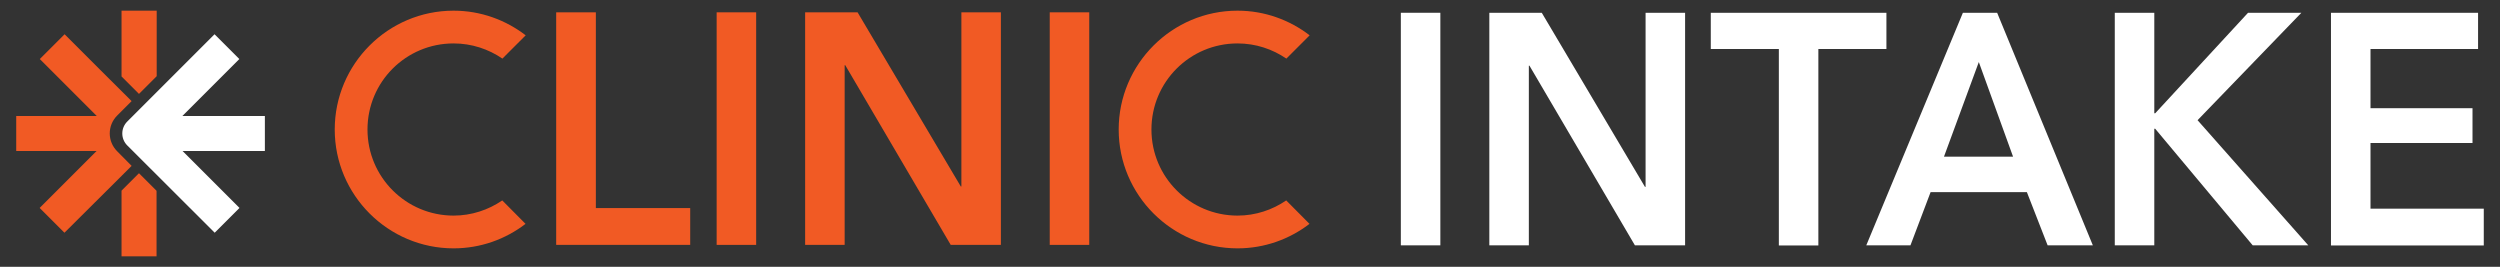
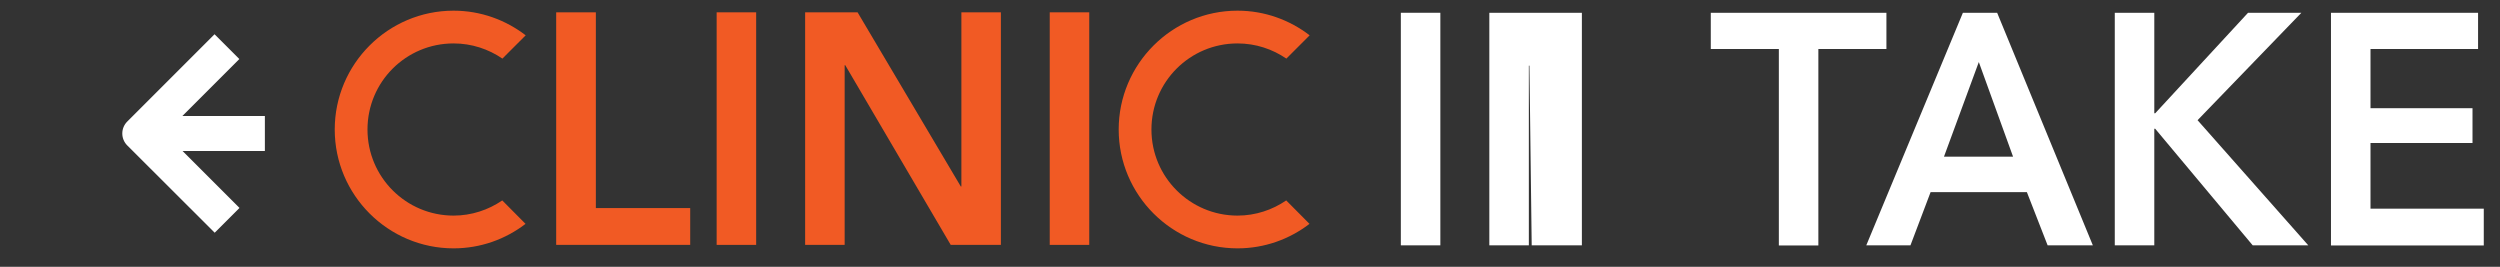
<svg xmlns="http://www.w3.org/2000/svg" version="1.1" id="Layer_1" x="0px" y="0px" viewBox="0 0 166.4 17.76" style="enable-background:new 0 0 166.4 17.76;" xml:space="preserve">
  <rect x="0" y="0" width="166.4" height="17.76" fill="#333333" stroke="none" />
  <style type="text/css">
	.st0{fill:#757F8E;}
	.st1{fill:none;stroke:#FC8DEF;stroke-width:6;stroke-miterlimit:10;}
	.st2{fill:#FC8DEF;}
	.st3{fill:#FFFFFF;}
	.st4{fill:#F15A24;}
	.st5{fill:#343A42;}
	.st6{clip-path:url(#SVGID_00000054965802940575366320000012170793168208587655_);}
	.st7{clip-path:url(#SVGID_00000013189205775816468260000016551799030128021120_);}
</style>
  <g>
    <g>
      <path class="st4" d="M37.03,0.82h2.63v13.03h6.28v2.45h-8.92V0.82z" />
      <path class="st4" d="M47.7,0.82h2.63V16.3H47.7V0.82z" />
      <path class="st4" d="M53.59,0.82h3.49l6.87,11.59h0.04V0.82h2.63V16.3h-3.34L56.26,4.34h-0.04V16.3h-2.63V0.82z" />
      <path class="st4" d="M69.87,0.82h2.63V16.3h-2.63V0.82z" />
    </g>
    <g>
      <g>
        <path class="st3" d="M93.24,0.85h2.63v15.48h-2.63V0.85z" />
-         <path class="st3" d="M99.13,0.85h3.49l6.87,11.59h0.04V0.85h2.63v15.48h-3.34L101.8,4.37h-0.04v11.96h-2.63V0.85z" />
+         <path class="st3" d="M99.13,0.85h3.49h0.04V0.85h2.63v15.48h-3.34L101.8,4.37h-0.04v11.96h-2.63V0.85z" />
        <path class="st3" d="M118.4,3.26h-4.53V0.85h11.69v2.41h-4.53v13.08h-2.63V3.26z" />
        <path class="st3" d="M130.65,0.85h2.28l6.37,15.48h-3.01l-1.38-3.54h-6.41l-1.34,3.54h-2.94L130.65,0.85z M133.99,10.43     l-2.28-6.3l-2.32,6.3H133.99z" />
        <path class="st3" d="M140.76,0.85h2.63v6.69h0.06l6.18-6.69h3.55L146.27,8l7.37,8.33h-3.7l-6.49-7.76h-0.06v7.76h-2.63V0.85z" />
        <path class="st3" d="M155.15,0.85h9.79v2.41h-7.16v3.94h6.79v2.32h-6.79v4.37h7.54v2.45h-10.17V0.85z" />
      </g>
    </g>
    <path class="st4" d="M33.43,13.34c-0.92,0.63-2.04,1.01-3.24,1.01c-3.16,0-5.73-2.56-5.73-5.73s2.56-5.73,5.73-5.73   c1.21,0,2.33,0.38,3.25,1.01l1.55-1.55c-1.33-1.02-2.99-1.64-4.8-1.64c-4.36,0-7.91,3.55-7.91,7.91c0,4.36,3.55,7.91,7.91,7.91   c1.8,0,3.46-0.61,4.79-1.63L33.43,13.34z" />
    <path class="st4" d="M85.61,13.34c-0.92,0.63-2.04,1.01-3.24,1.01c-3.16,0-5.73-2.56-5.73-5.73s2.56-5.73,5.73-5.73   c1.21,0,2.33,0.38,3.25,1.01l1.55-1.55c-1.33-1.02-2.99-1.64-4.8-1.64c-4.36,0-7.91,3.55-7.91,7.91c0,4.36,3.55,7.91,7.91,7.91   c1.8,0,3.46-0.61,4.79-1.63L85.61,13.34z" />
    <g>
      <path class="st3" d="M17.62,7.72h-5.48l3.79-3.79l-1.65-1.65L8.47,8.09c-0.44,0.44-0.44,1.15,0,1.59l5.82,5.81l1.65-1.65    l-3.79-3.79h5.48V7.72z" />
-       <path class="st4" d="M8.09,11.71l0.67-0.67L7.8,10.07c-0.66-0.66-0.66-1.72,0-2.38l0.96-0.96L6.64,4.62l0,0L4.3,2.28L2.65,3.93    l3.79,3.79H1.08v2.33h5.35l-3.79,3.79l1.65,1.65L8.09,11.71L8.09,11.71z M8.09,0.71v4.38l1.16,1.16l1.18-1.18V0.71H8.09z     M8.09,12.69v4.37h2.33V12.7l-1.17-1.17L8.09,12.69z" />
    </g>
  </g>
</svg>